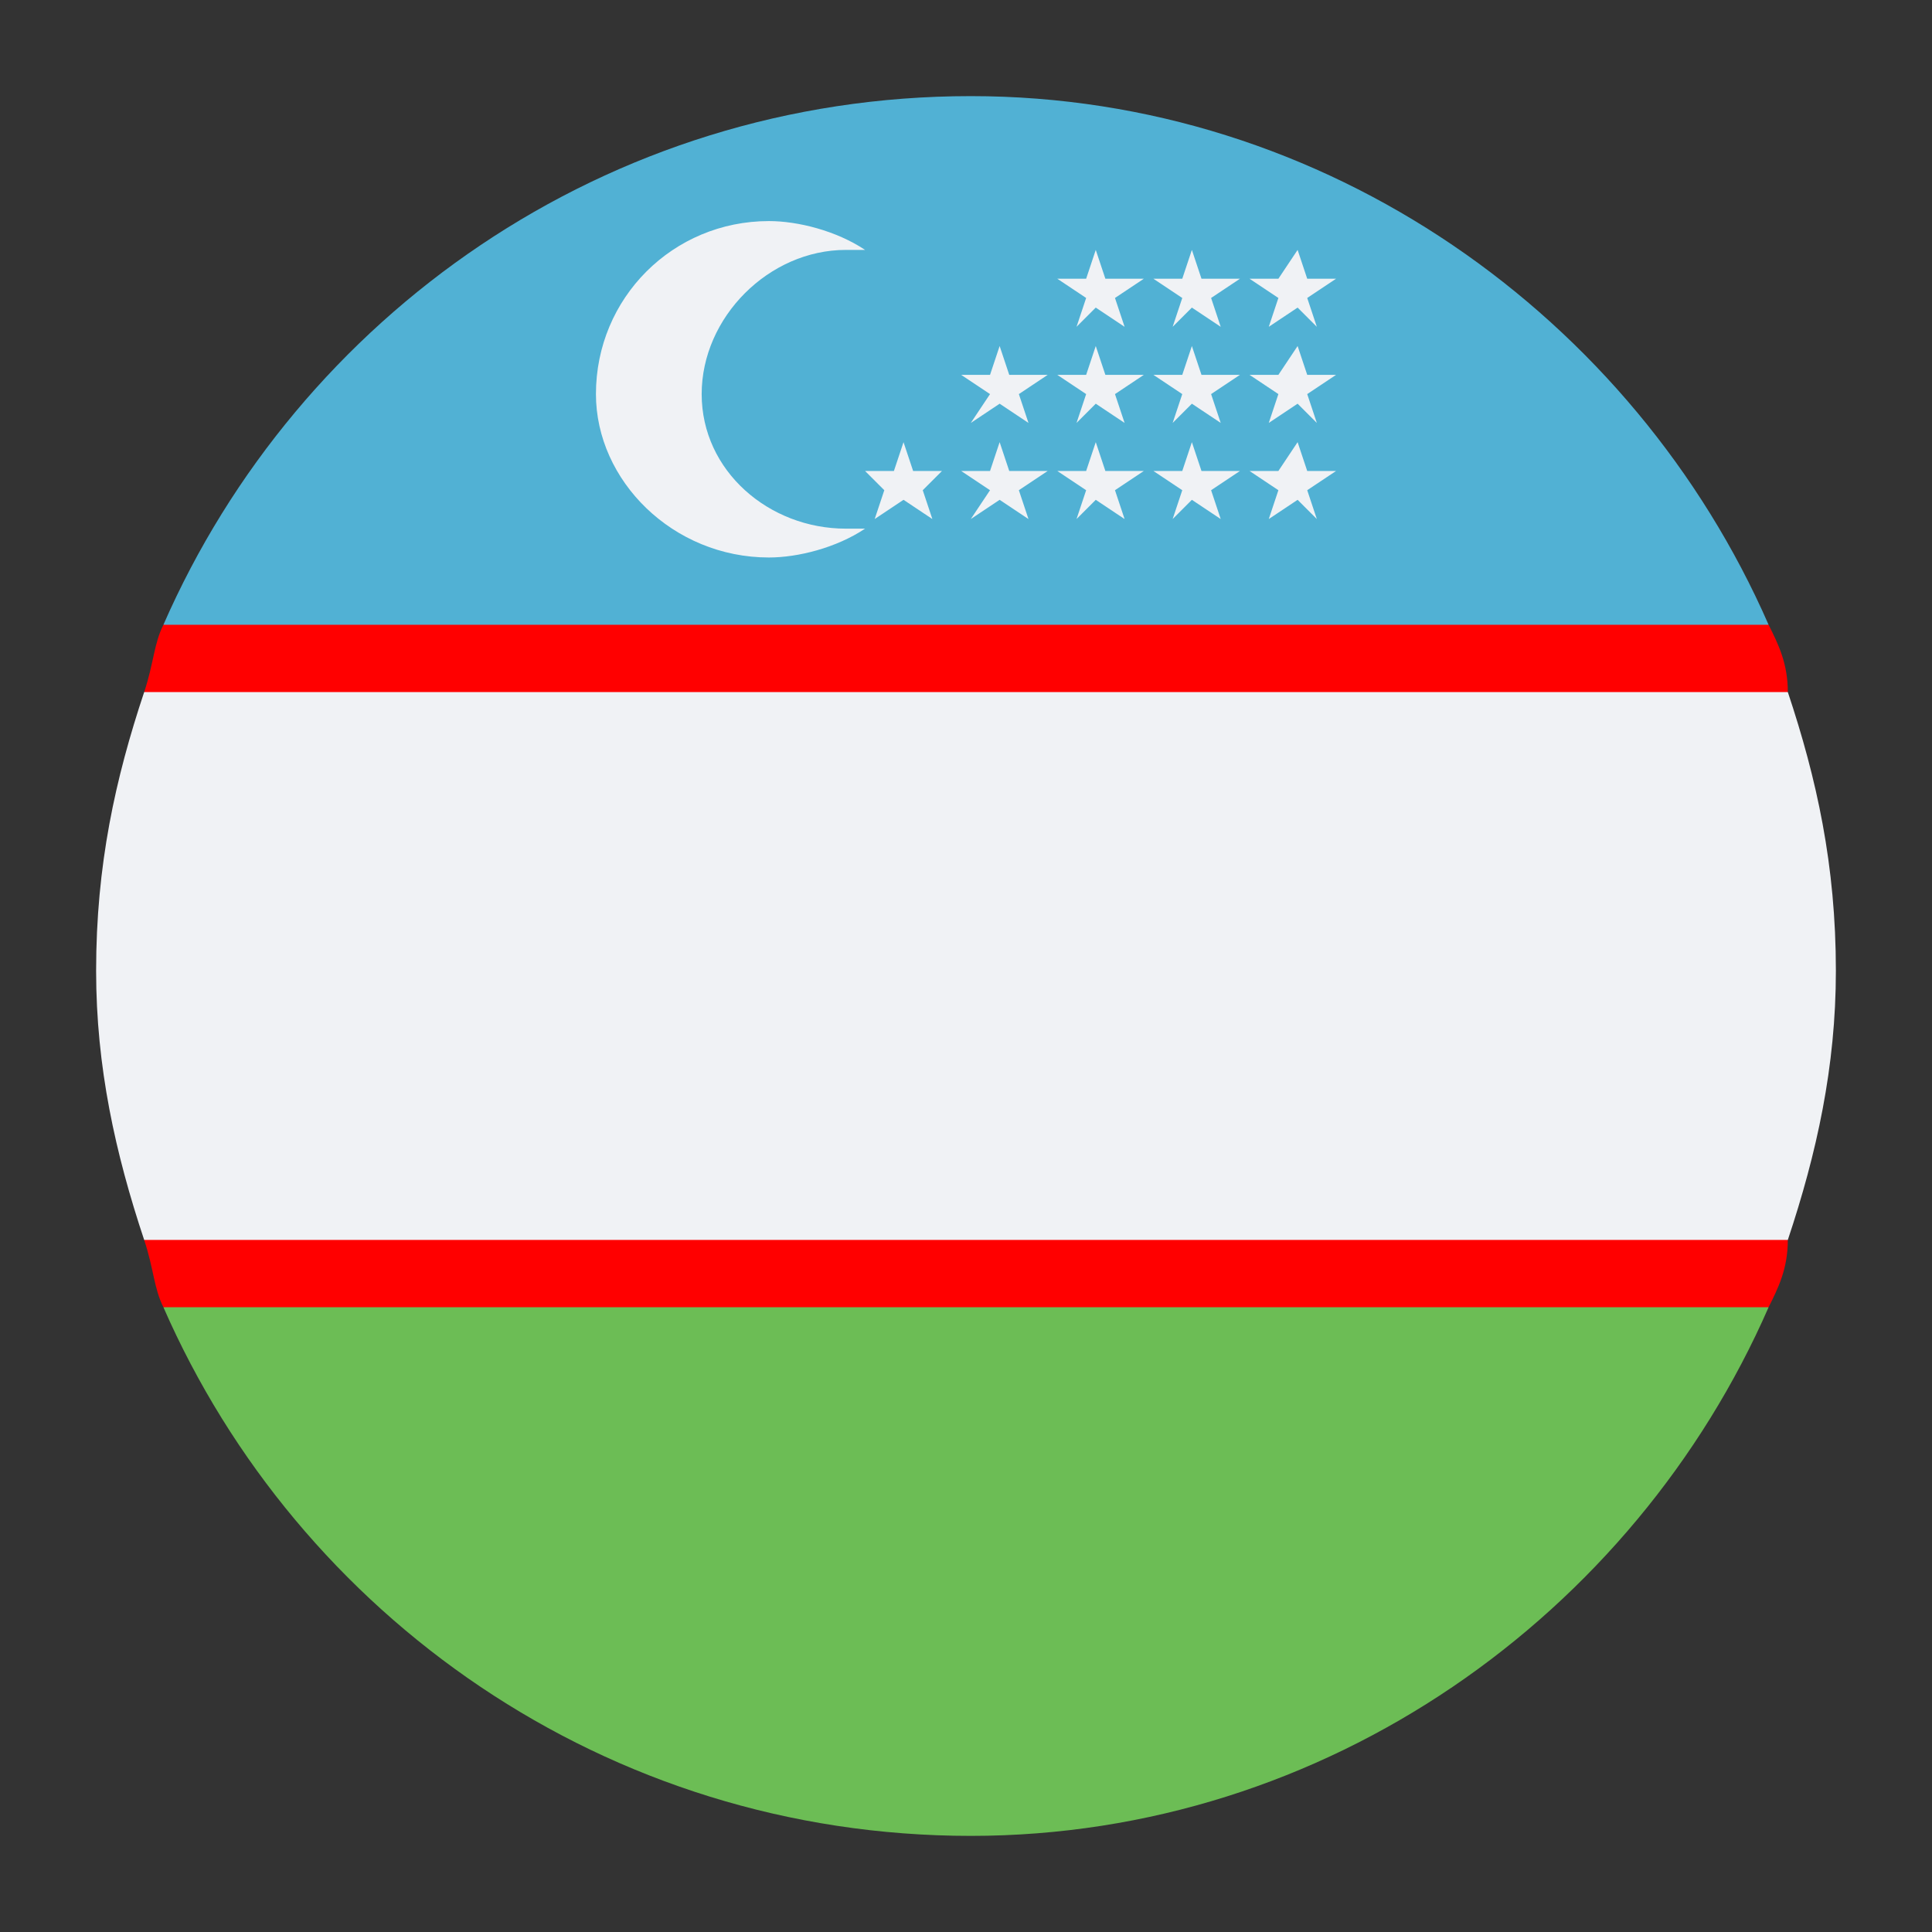
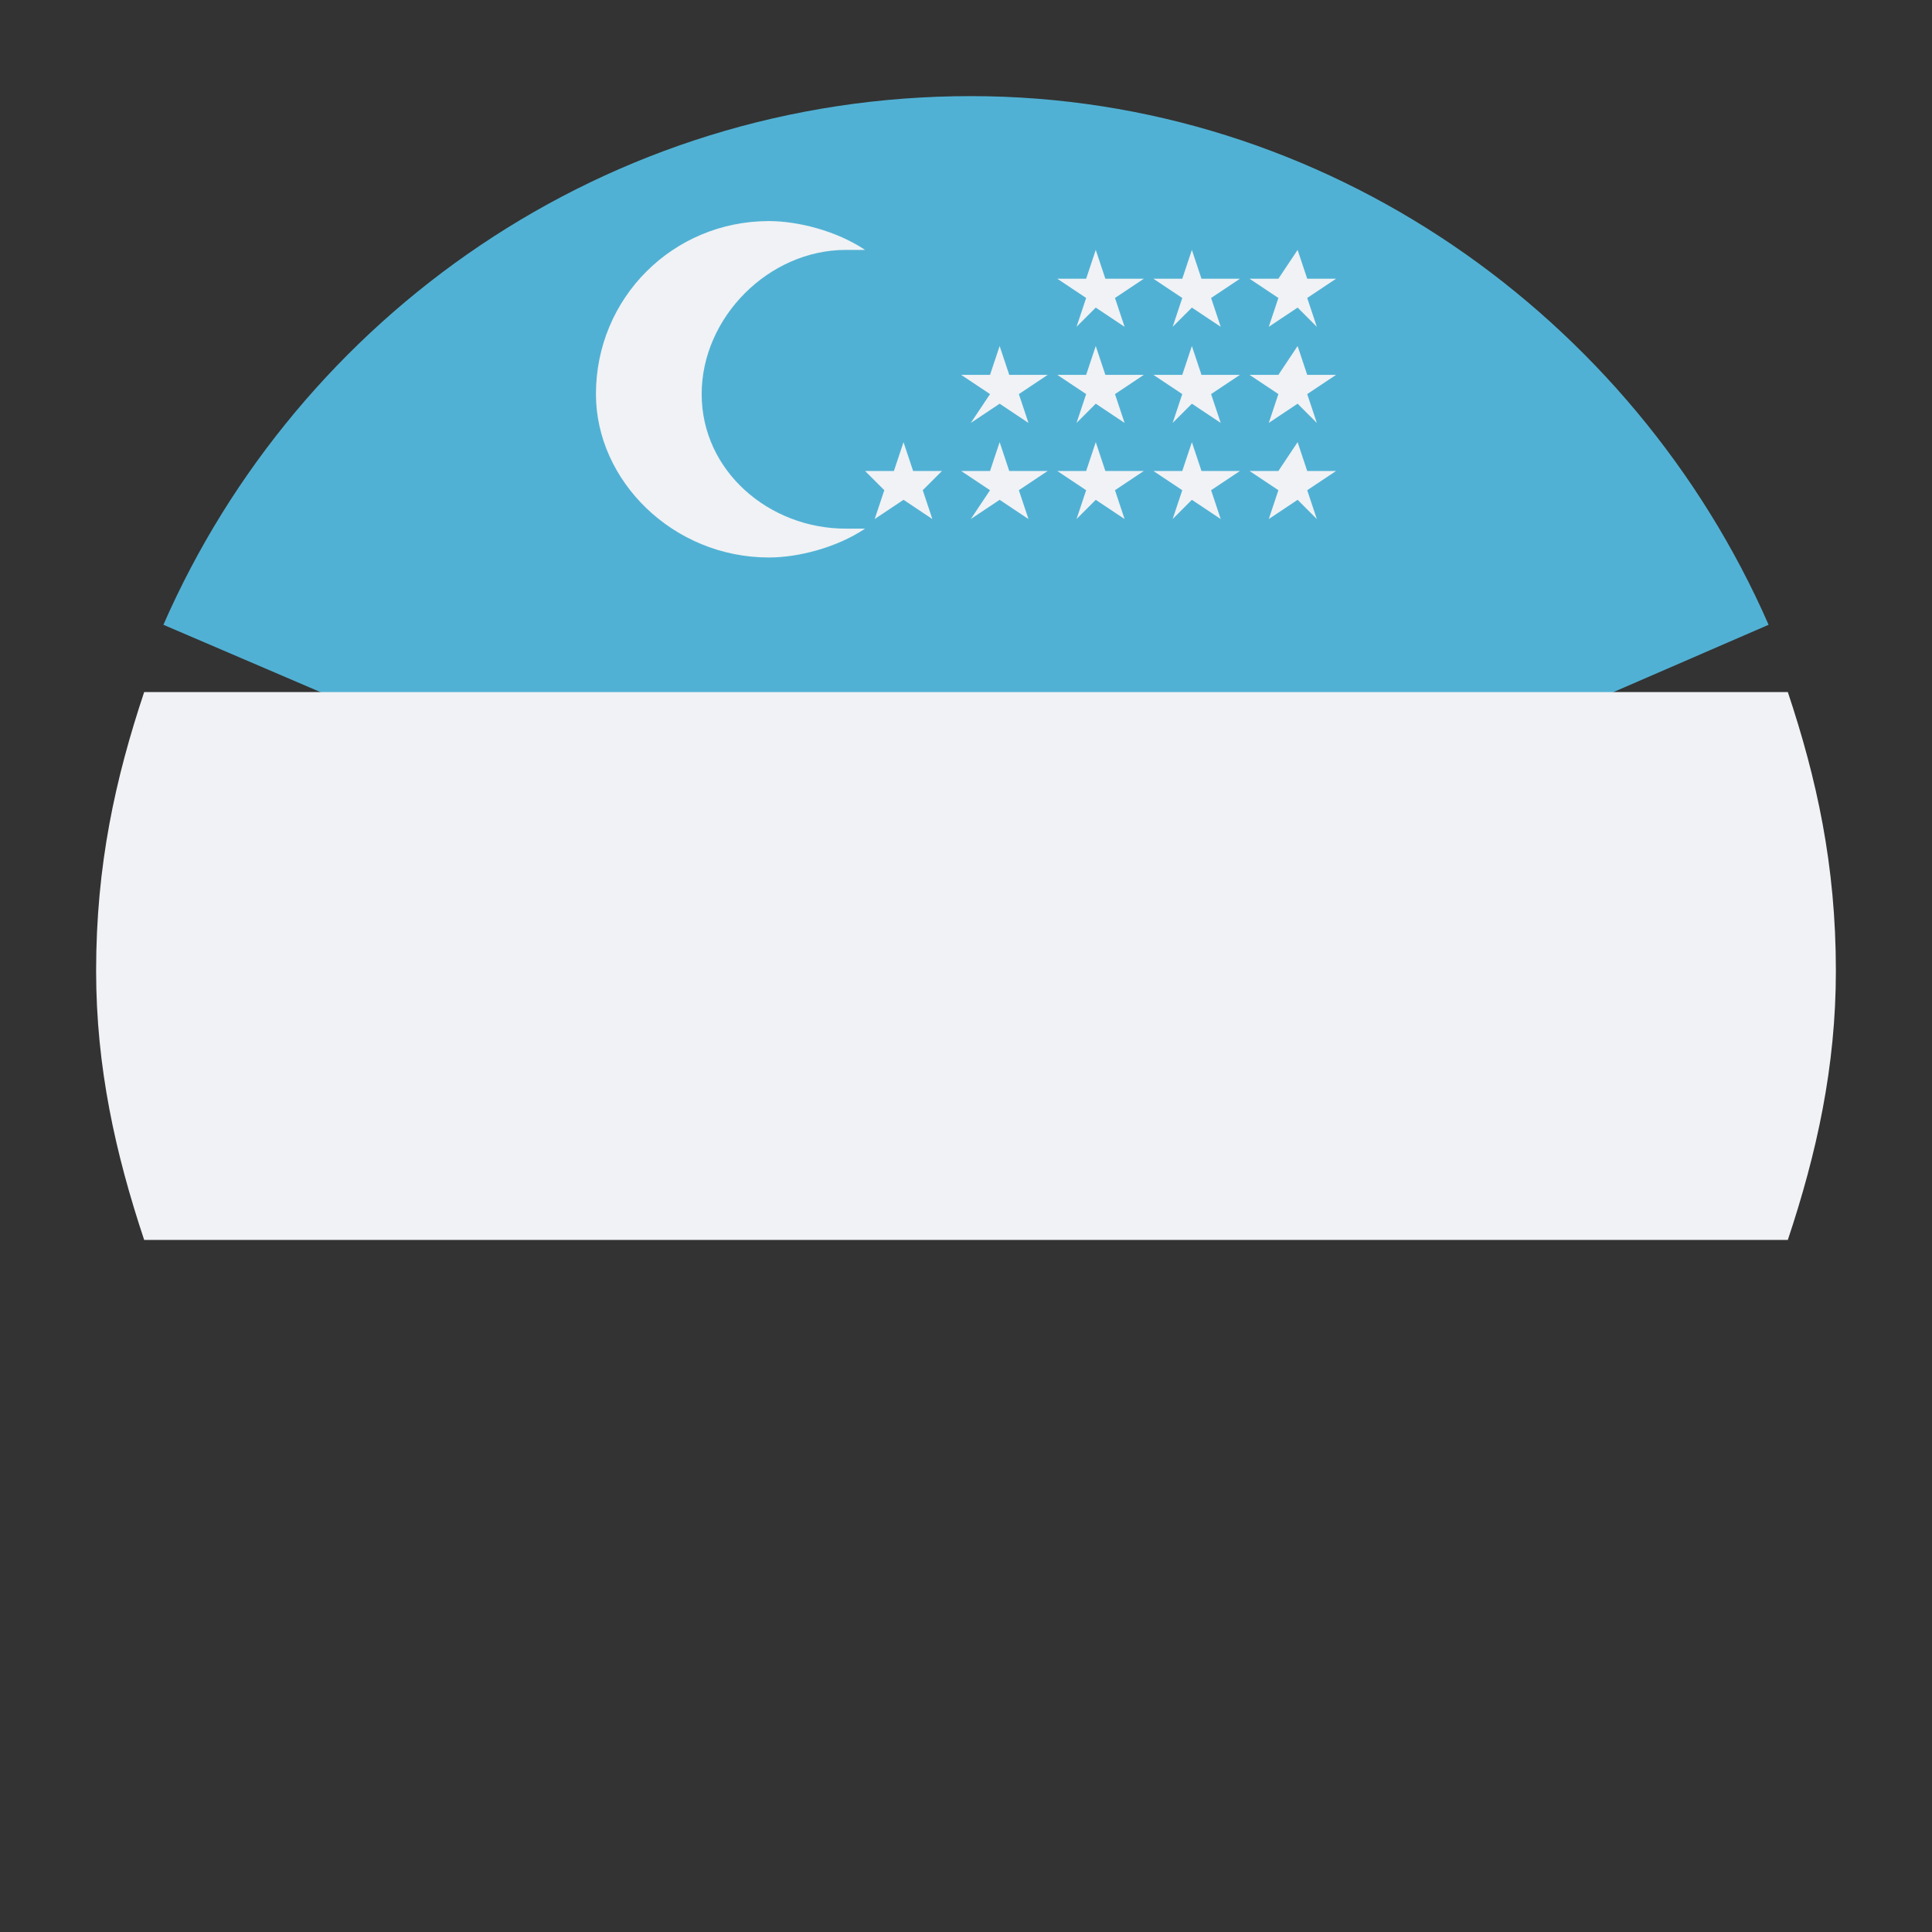
<svg xmlns="http://www.w3.org/2000/svg" xml:space="preserve" width="201px" height="201px" version="1.1" style="shape-rendering:geometricPrecision; text-rendering:geometricPrecision; image-rendering:optimizeQuality; fill-rule:evenodd; clip-rule:evenodd" viewBox="0 0 201 201">
  <rect x="0" y="0" width="201" height="201" fill="#333333" stroke="none" />
  <defs>
    <style type="text/css"> .fil1 {fill:#51B1D4;fill-rule:nonzero} .fil0 {fill:#6CBD55;fill-rule:nonzero} .fil3 {fill:#F0F2F5;fill-rule:nonzero} .fil2 {fill:red;fill-rule:nonzero} </style>
  </defs>
  <g id="Слой_x0020_1">
-     <path class="fil0" d="M17 136c14,32 46,55 84,55 37,0 69,-23 83,-55l-83 -35 -84 35z" />
-     <path class="fil1" d="M184 65c-14,-32 -46,-55 -83,-55 -38,0 -70,23 -84,55l84 36 83 -36z" />
-     <path class="fil2" d="M17 136l167 0c1,-2 2,-4 2,-7l-85 -28 -86 28c1,3 1,5 2,7zm169 -64c0,-3 -1,-5 -2,-7l-167 0c-1,2 -1,4 -2,7l86 29 85 -29z" />
+     <path class="fil1" d="M184 65c-14,-32 -46,-55 -83,-55 -38,0 -70,23 -84,55l84 36 83 -36" />
    <path class="fil3" d="M91 54l1 -3 -2 -2 3 0 1 -3 1 3 3 0 -2 2 1 3 -3 -2 -3 2zm-1 1c-3,2 -7,3 -10,3 -10,0 -18,-8 -18,-17 0,-10 8,-18 18,-18 3,0 7,1 10,3 -1,0 -2,0 -2,0 -8,0 -15,7 -15,15 0,8 7,14 15,14 0,0 1,0 2,0zm11 -11l2 -3 -3 -2 3 0 1 -3 1 3 4 0 -3 2 1 3 -3 -2 -3 2zm31 0l1 -3 -3 -2 3 0 2 -3 1 3 3 0 -3 2 1 3 -2 -2 -3 2zm-10 0l1 -3 -3 -2 3 0 1 -3 1 3 4 0 -3 2 1 3 -3 -2 -2 2zm-10 0l1 -3 -3 -2 3 0 1 -3 1 3 4 0 -3 2 1 3 -3 -2 -2 2zm20 -10l1 -3 -3 -2 3 0 2 -3 1 3 3 0 -3 2 1 3 -2 -2 -3 2zm-10 0l1 -3 -3 -2 3 0 1 -3 1 3 4 0 -3 2 1 3 -3 -2 -2 2zm-10 0l1 -3 -3 -2 3 0 1 -3 1 3 4 0 -3 2 1 3 -3 -2 -2 2zm20 20l1 -3 -3 -2 3 0 2 -3 1 3 3 0 -3 2 1 3 -2 -2 -3 2zm-10 0l1 -3 -3 -2 3 0 1 -3 1 3 4 0 -3 2 1 3 -3 -2 -2 2zm-10 0l1 -3 -3 -2 3 0 1 -3 1 3 4 0 -3 2 1 3 -3 -2 -2 2zm-11 0l2 -3 -3 -2 3 0 1 -3 1 3 4 0 -3 2 1 3 -3 -2 -3 2z" />
    <path class="fil3" d="M15 129l171 0c3,-9 5,-18 5,-28 0,-11 -2,-20 -5,-29l-171 0c-3,9 -5,18 -5,29 0,10 2,19 5,28z" />
  </g>
</svg>